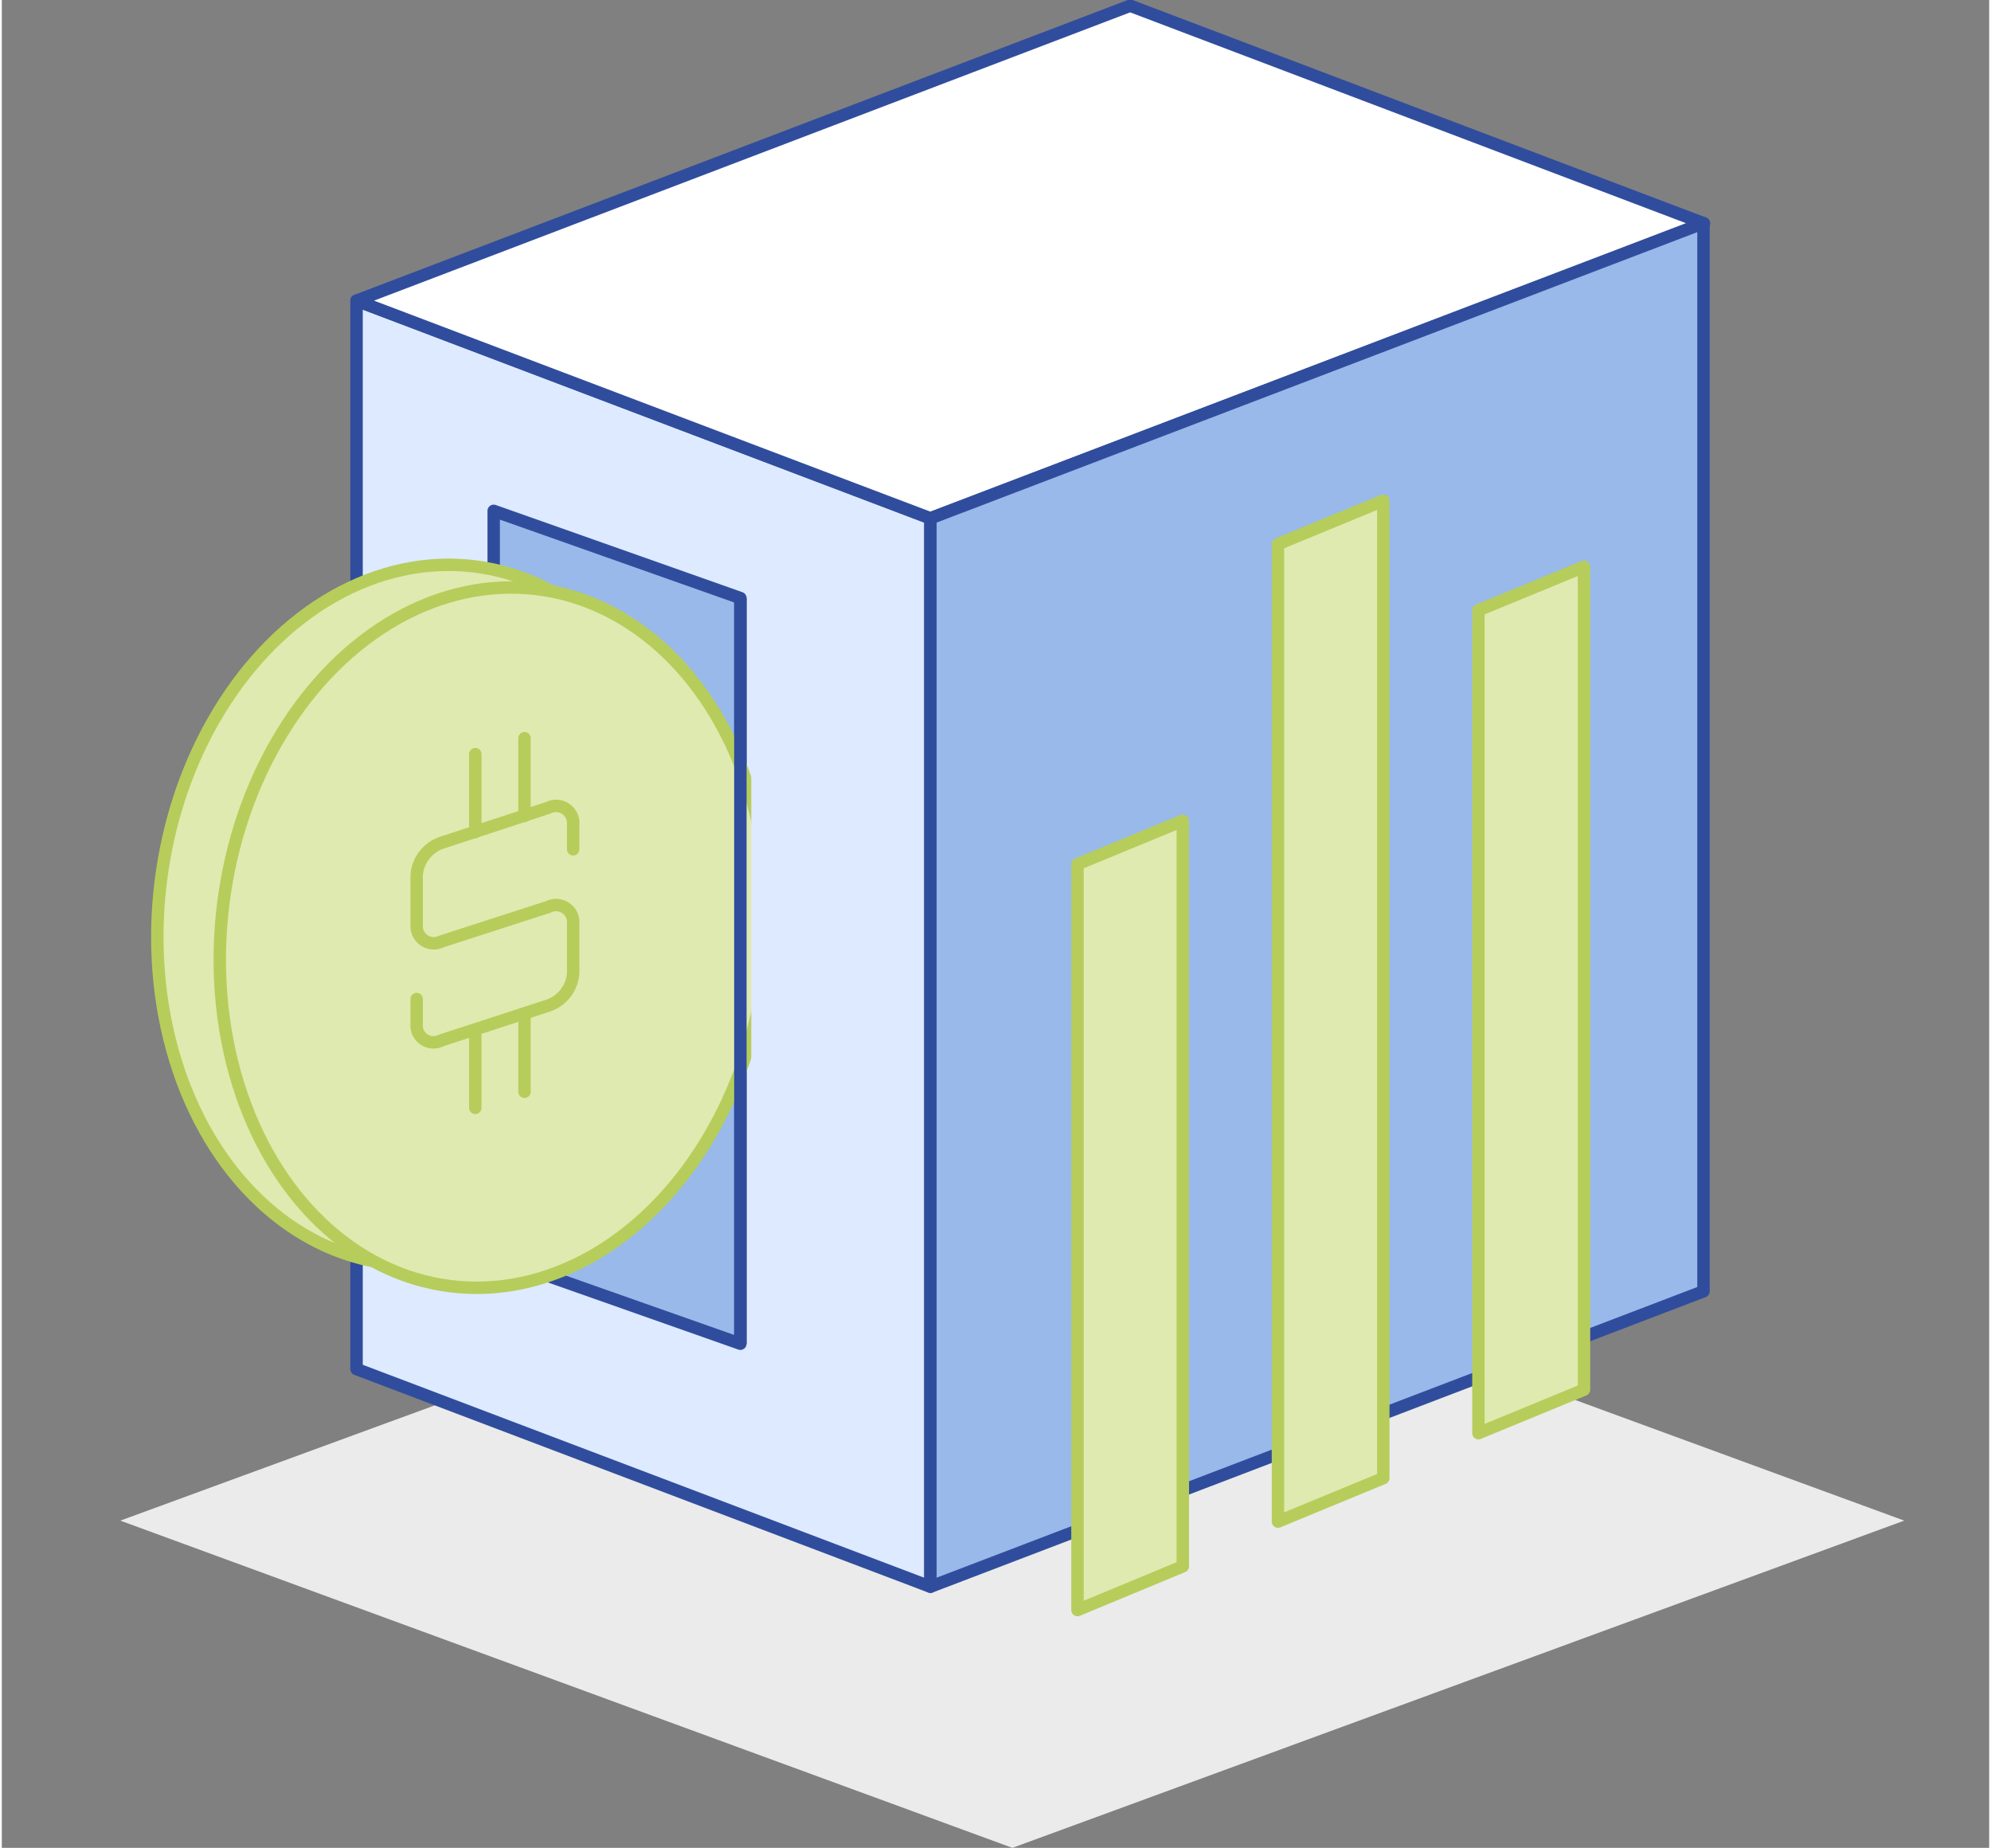
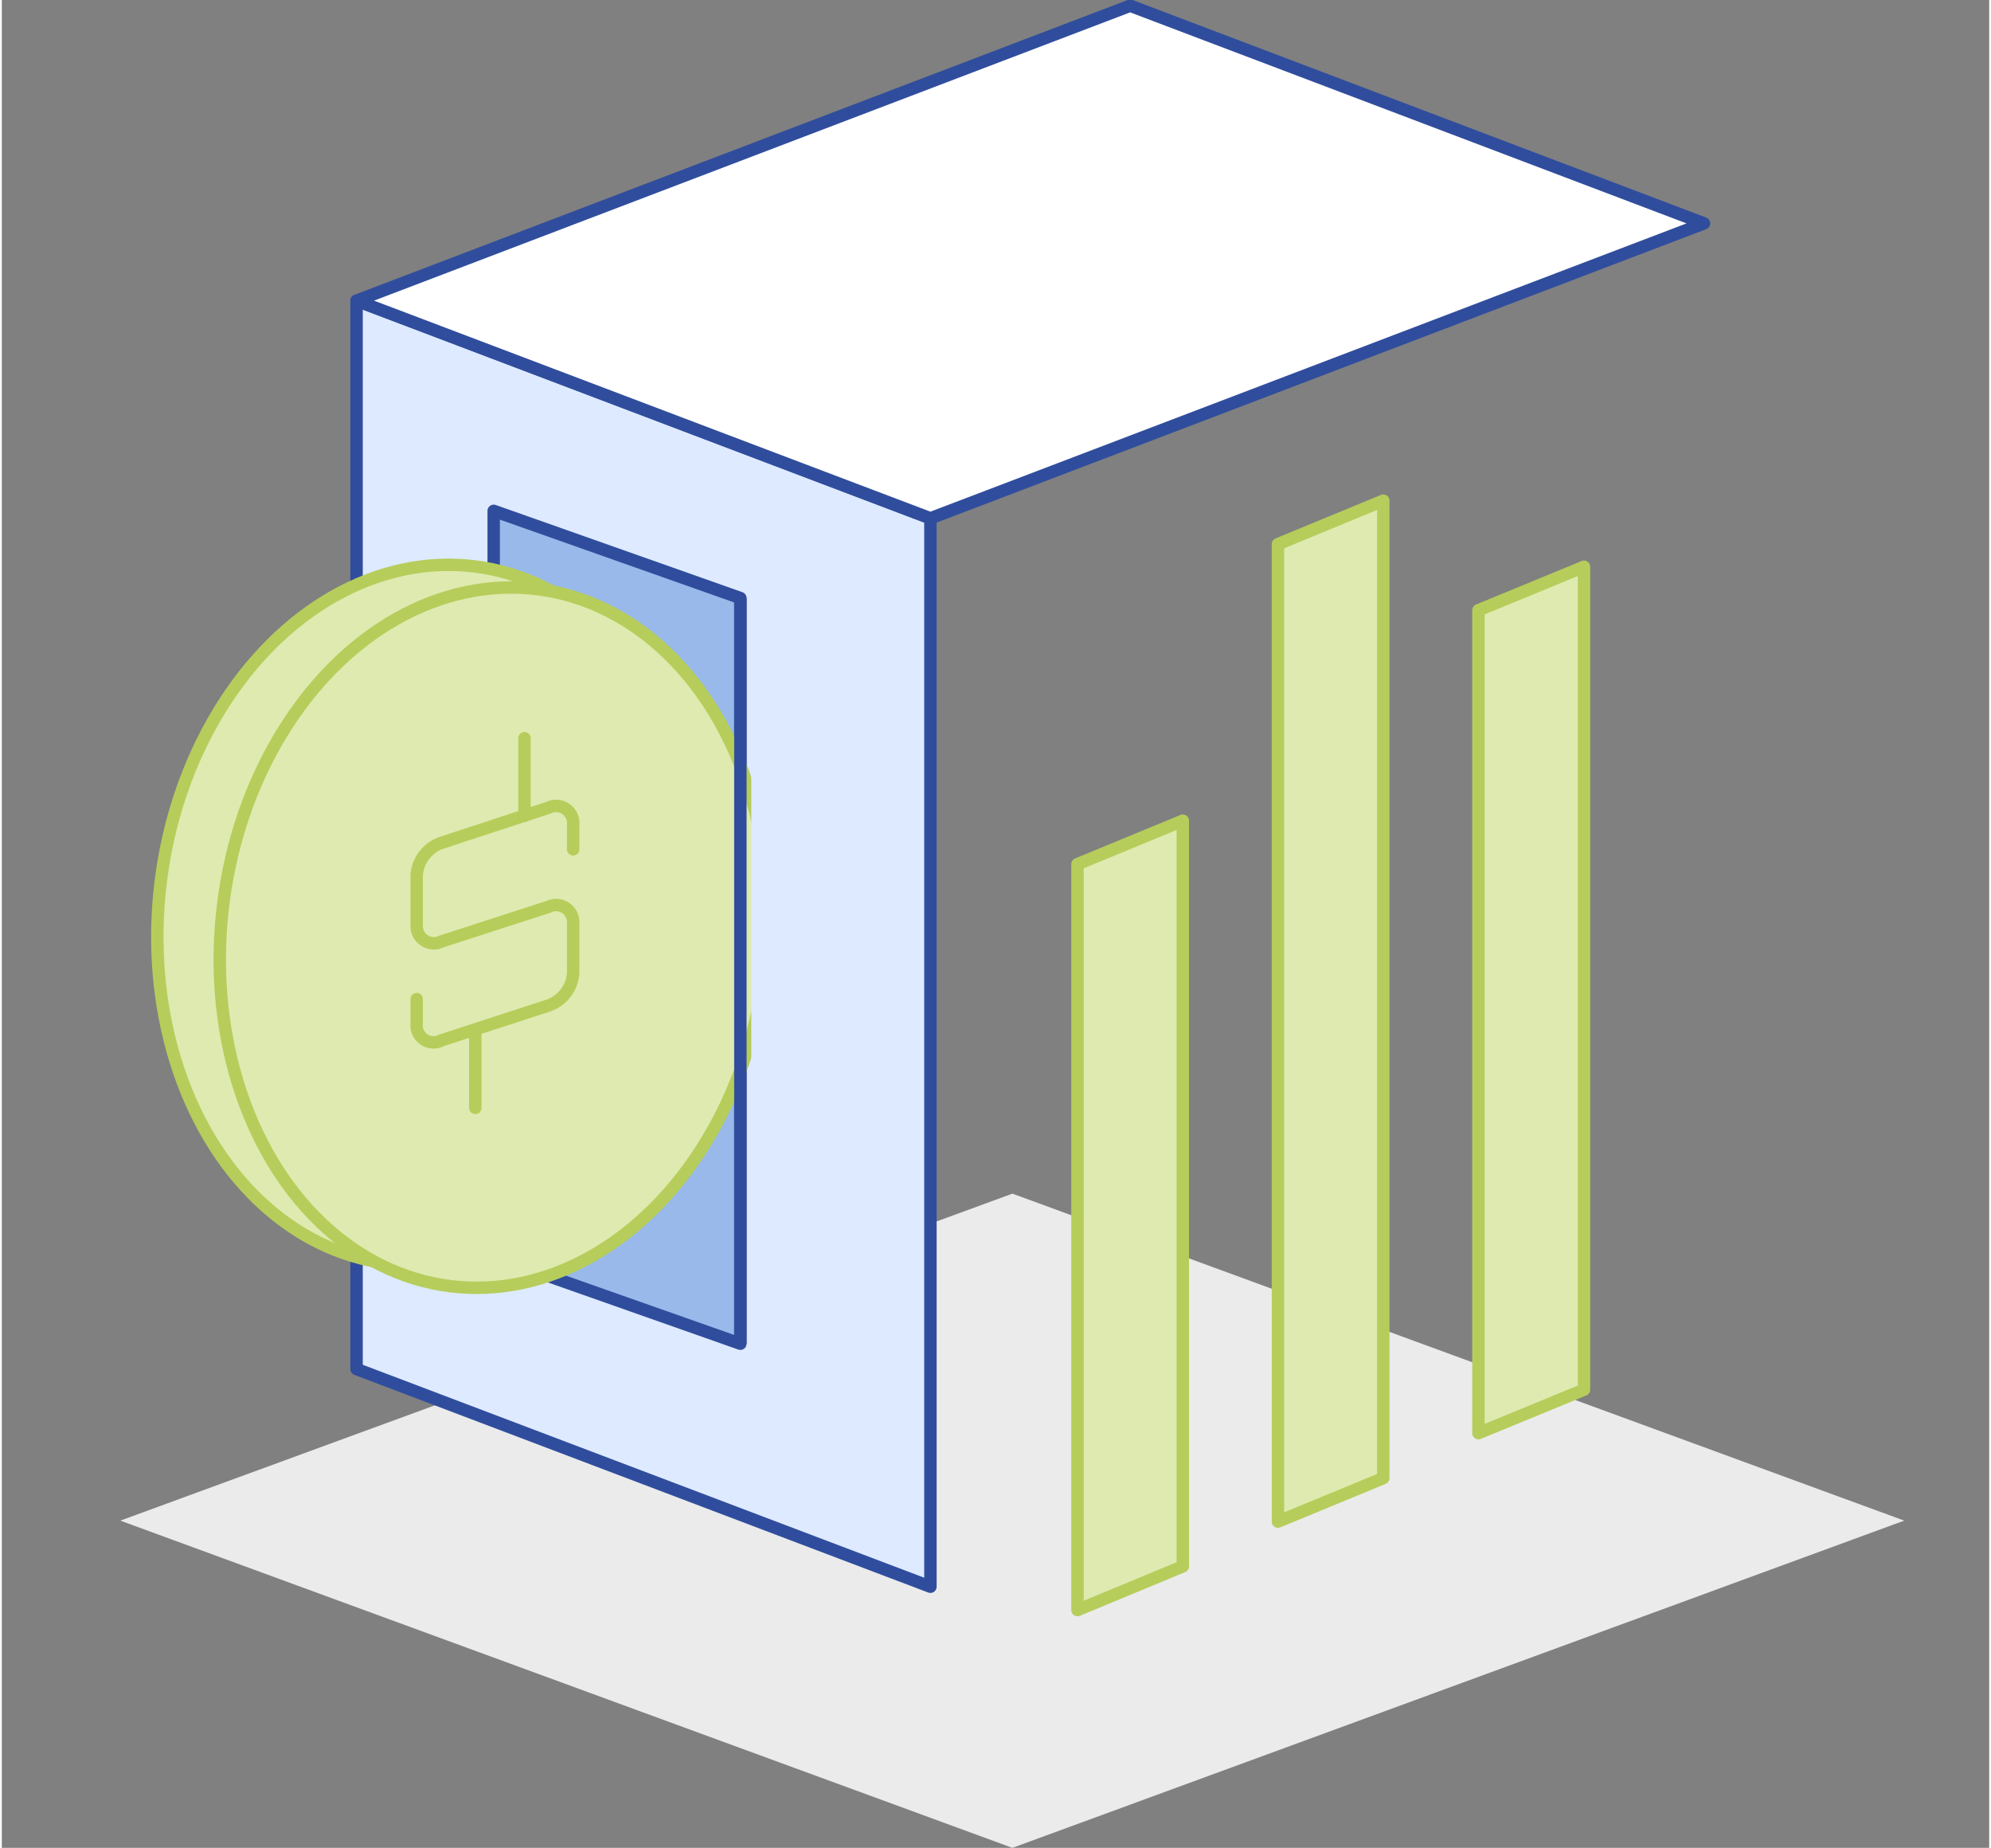
<svg xmlns="http://www.w3.org/2000/svg" height="1.03in" viewBox="0 0 80 74.37" width="1.11in">
  <rect x="0" y="0" width="80" height="74.37" fill="#808080" stroke="none" />
  <path d="m40.68 74.37-35.91-13.17 35.91-13.16 35.9 13.16z" fill="#ebebeb" />
  <g stroke-linejoin="round" stroke-width=".5">
    <path d="m37.38 63.86-23.1-8.76v-43l23.1 8.76z" fill="#deeaff" stroke="#304d9d" />
    <path d="m68.52 8.99-23.1-8.76-31.14 11.87 23.1 8.76z" fill="#fff" stroke="#304d9d" />
-     <path d="m37.38 63.86 31.12-11.89v-42.99l-31.12 11.88z" fill="#98b9ea" stroke="#304d9d" />
    <path d="m29.73 54.08-9.93-3.5v-30.02l9.93 3.51z" fill="#98b9ea" stroke="#304d9d" />
    <path d="m43.3 64.8 4.24-1.76v-30.01l-4.24 1.75z" fill="#dfeab0" stroke="#b6cd5b" />
    <path d="m51.37 61.24 4.24-1.75v-39.34l-4.24 1.75z" fill="#dfeab0" stroke="#b6cd5b" />
    <path d="m59.44 57.68 4.25-1.75v-33.12l-4.25 1.75z" fill="#dfeab0" stroke="#b6cd5b" />
    <ellipse cx="17.31" cy="36.82" fill="#dfeab0" rx="14.14" ry="10.98" stroke="#b6cd5b" transform="matrix(.124 -.992 .992 .124 -21.38 49.43)" />
    <ellipse cx="19.82" cy="37.73" fill="#dfeab0" rx="14.14" ry="10.98" stroke="#b6cd5b" transform="matrix(.124 -.992 .992 .124 -20.08 52.72)" />
    <path d="m29.73 24.06v30.02" fill="#fff" stroke="#304d9d" />
    <path d="m23 34.18v-1a.69.69 0 0 0 -1-.67l-4.3 1.41a1.49 1.49 0 0 0 -1 1.31v2a.69.69 0 0 0 1 .66l4.3-1.39a.69.69 0 0 1 1 .66v2a1.49 1.49 0 0 1 -1 1.31l-4.3 1.4a.68.68 0 0 1 -1-.66v-1" fill="none" stroke="#b6cd5b" stroke-linecap="round" />
-     <path d="m19.06 30.35v3.14" fill="none" stroke="#b6cd5b" stroke-linecap="round" />
    <path d="m21.04 29.71v3.13" fill="none" stroke="#b6cd5b" stroke-linecap="round" />
    <path d="m19.06 41.45v3.14" fill="none" stroke="#b6cd5b" stroke-linecap="round" />
-     <path d="m21.04 40.81v3.13" fill="none" stroke="#b6cd5b" stroke-linecap="round" />
  </g>
  <path d="m30.17 30.35h4.08v18.34h-4.08z" fill="#deeaff" />
</svg>